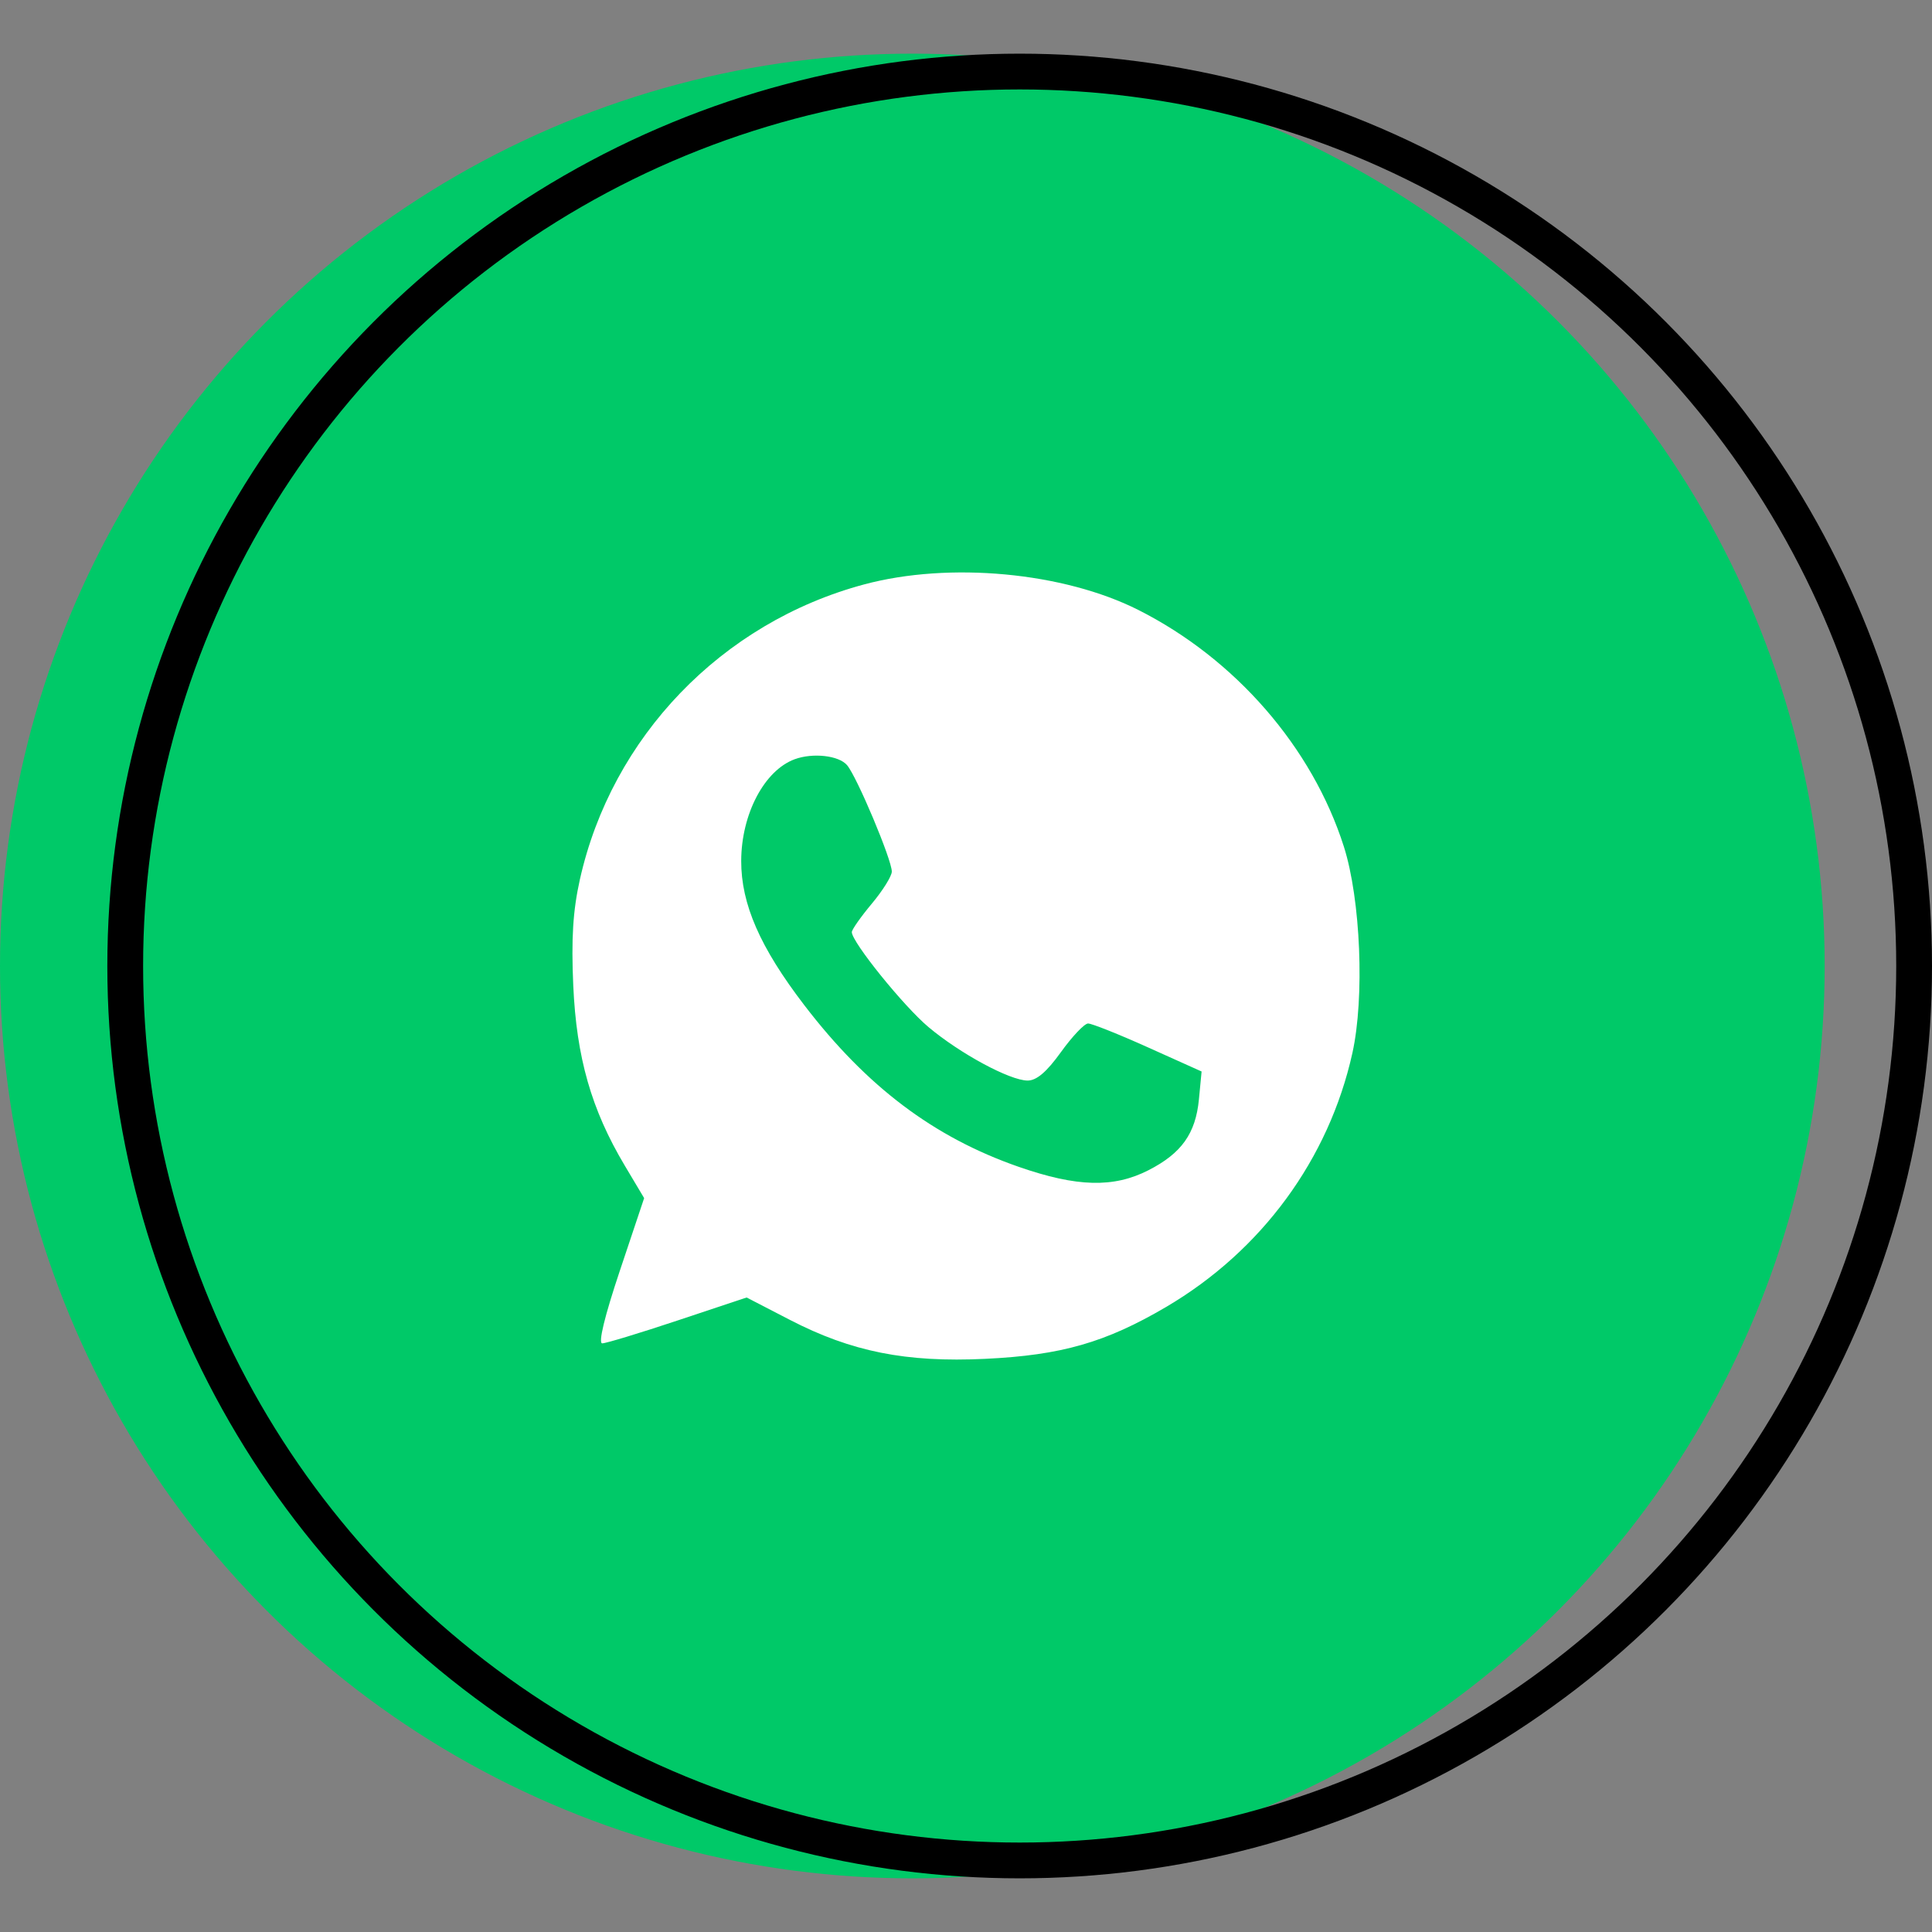
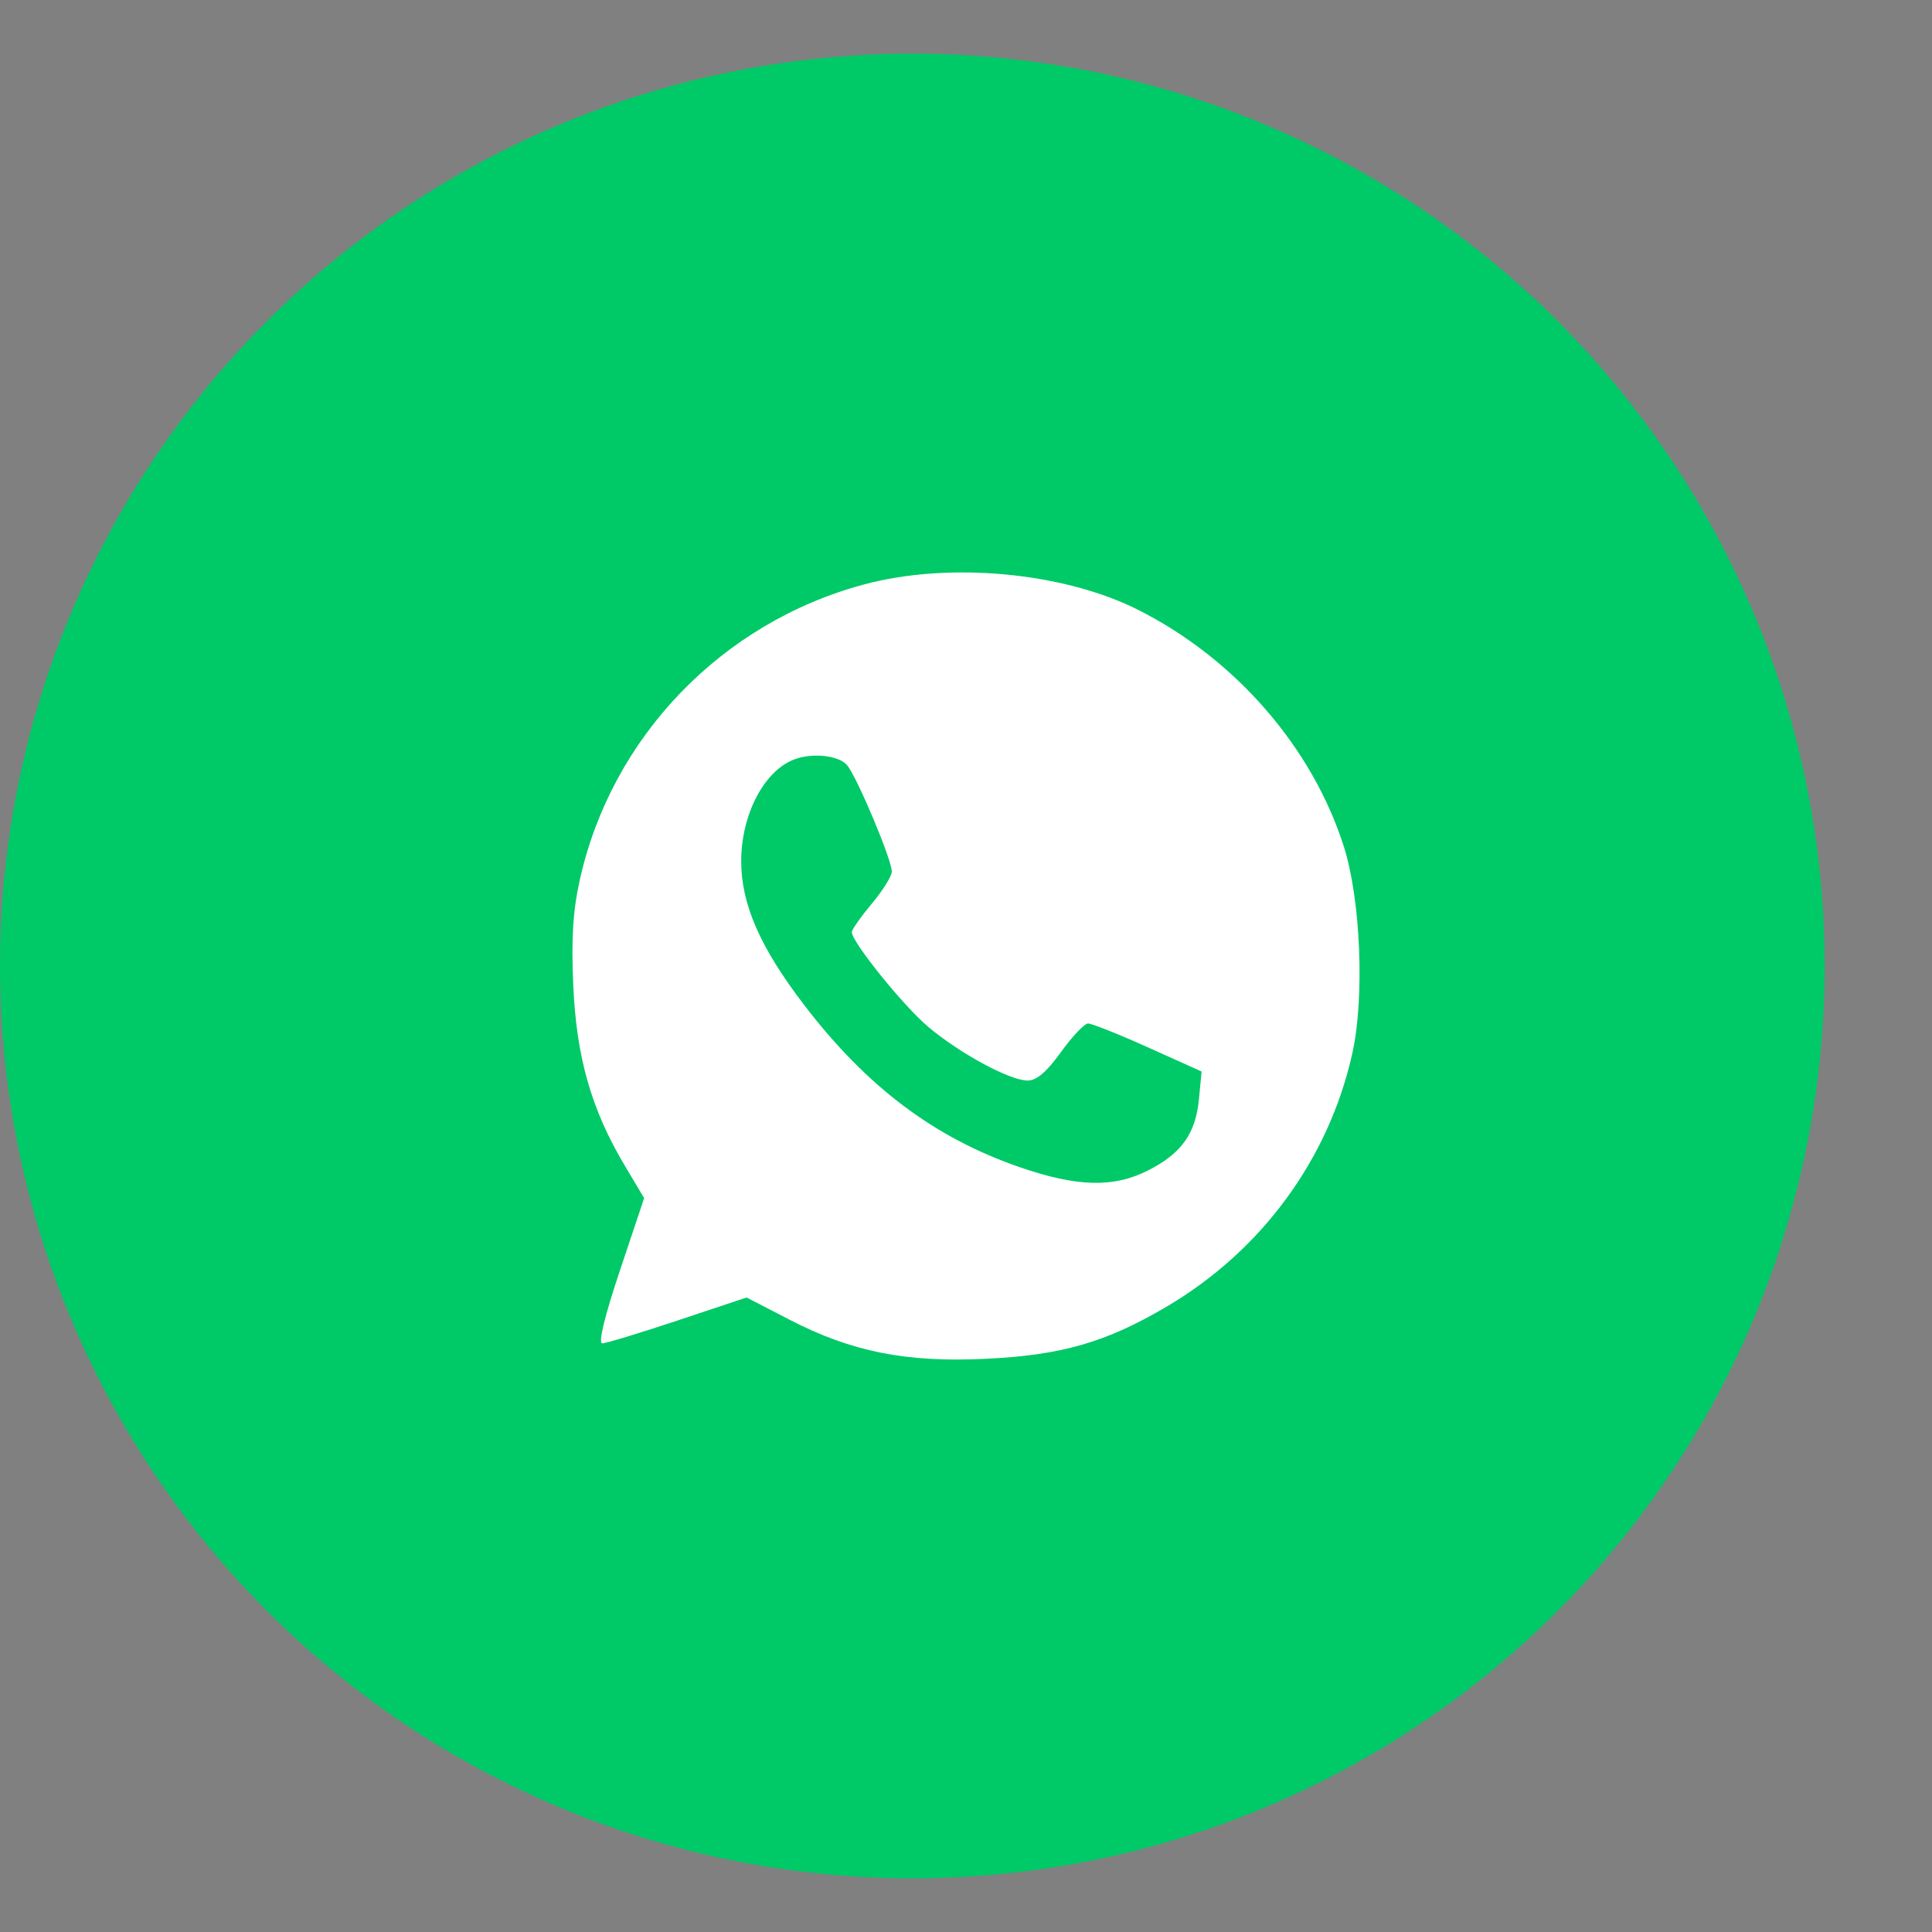
<svg xmlns="http://www.w3.org/2000/svg" width="108" height="108" viewBox="0 0 108 108" fill="none">
  <rect x="0" y="0" width="108" height="108" fill="#808080" stroke="none" />
  <circle cx="51" cy="54" r="51" fill="#00C968" />
-   <circle cx="57" cy="54" r="50" stroke="black" stroke-width="2" />
  <path fill-rule="evenodd" clip-rule="evenodd" d="M48.299 32.671C40.341 34.807 34.189 41.199 32.413 49.176C32.027 50.913 31.93 52.474 32.046 55.095C32.225 59.113 33.056 62.022 34.921 65.151L36.008 66.975L34.65 71.034C33.796 73.585 33.43 75.094 33.666 75.094C33.873 75.094 35.773 74.517 37.889 73.812L41.737 72.531L44.154 73.781C47.599 75.562 50.648 76.171 55.075 75.96C59.33 75.758 61.803 75.048 65.185 73.061C70.519 69.925 74.278 64.806 75.597 58.877C76.289 55.77 76.063 50.276 75.122 47.323C73.356 41.781 69.061 36.836 63.637 34.098C59.448 31.984 53.071 31.39 48.299 32.671ZM47.352 42.774C47.907 43.43 49.853 48.059 49.853 48.722C49.853 48.973 49.35 49.78 48.735 50.515C48.12 51.251 47.617 51.967 47.617 52.106C47.617 52.66 50.513 56.248 51.904 57.415C53.668 58.897 56.441 60.394 57.44 60.404C57.941 60.408 58.507 59.927 59.306 58.815C59.937 57.937 60.62 57.216 60.823 57.214C61.026 57.211 62.537 57.813 64.181 58.553L67.17 59.897L67.021 61.454C66.837 63.365 66.049 64.472 64.201 65.416C62.253 66.412 60.202 66.359 56.951 65.228C52.2 63.575 48.456 60.753 44.961 56.19C42.487 52.96 41.427 50.536 41.434 48.121C41.442 45.509 42.728 43.065 44.423 42.442C45.442 42.068 46.894 42.232 47.352 42.774Z" fill="white" />
</svg>